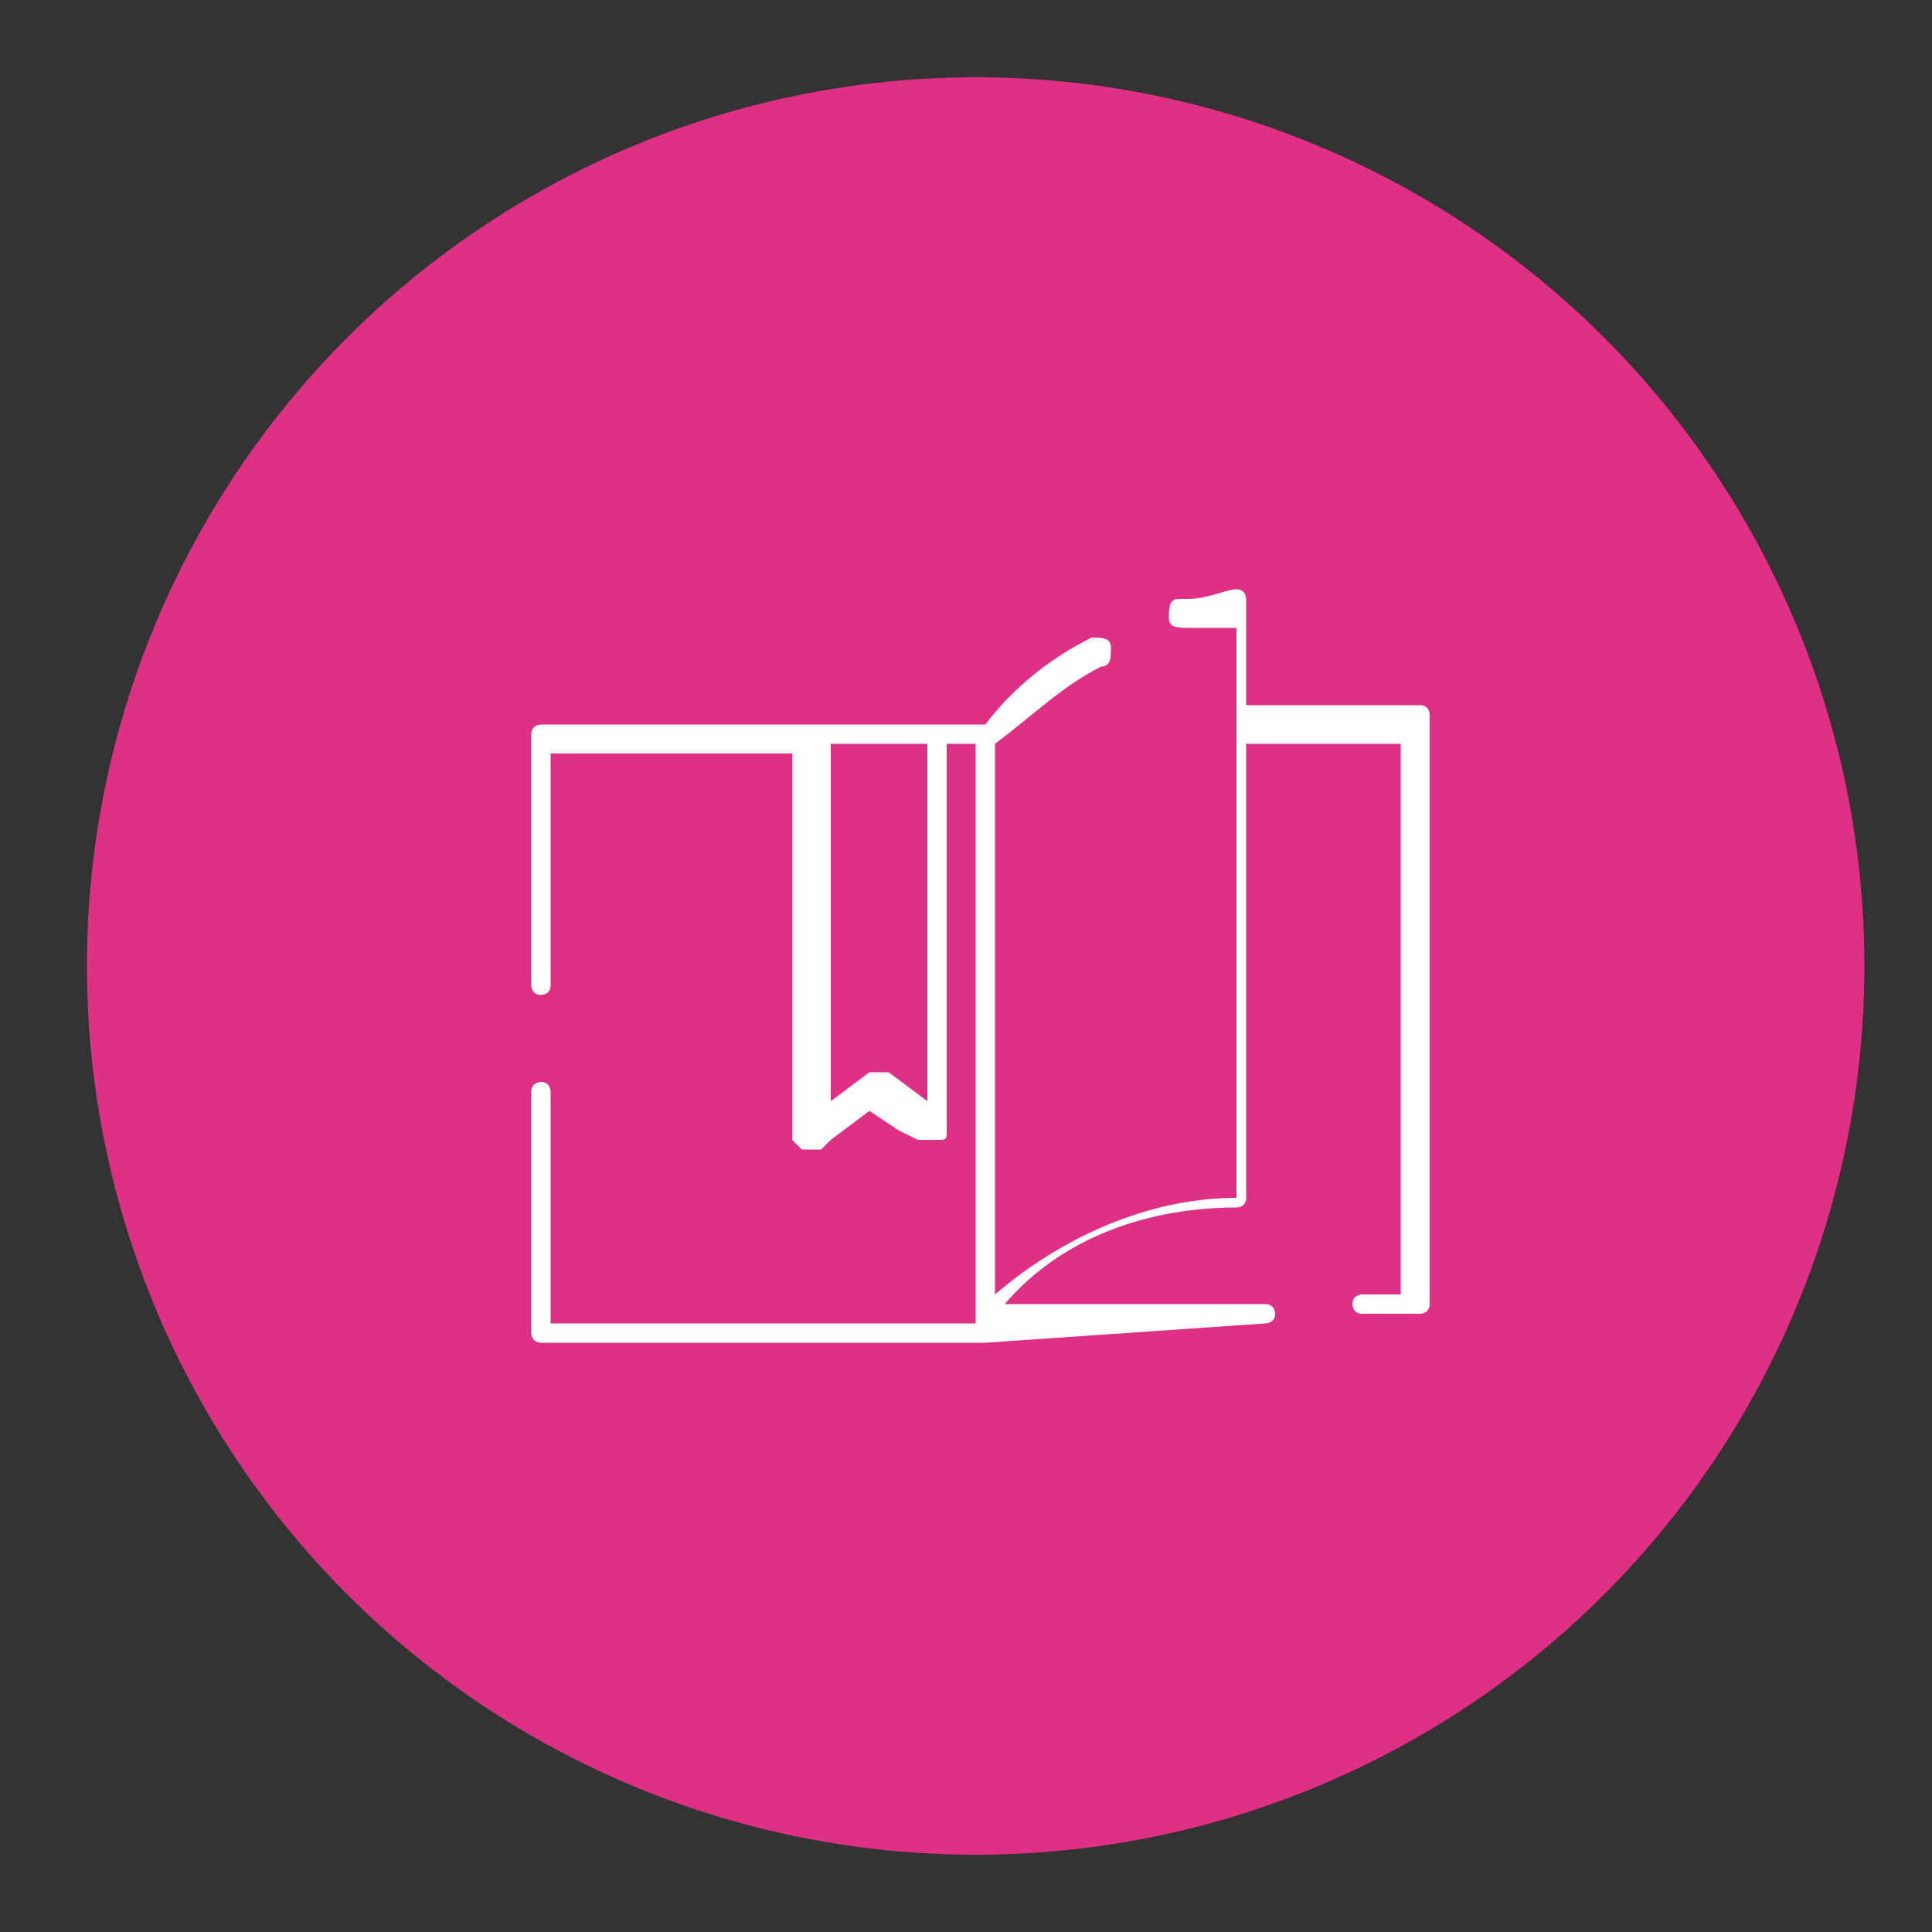
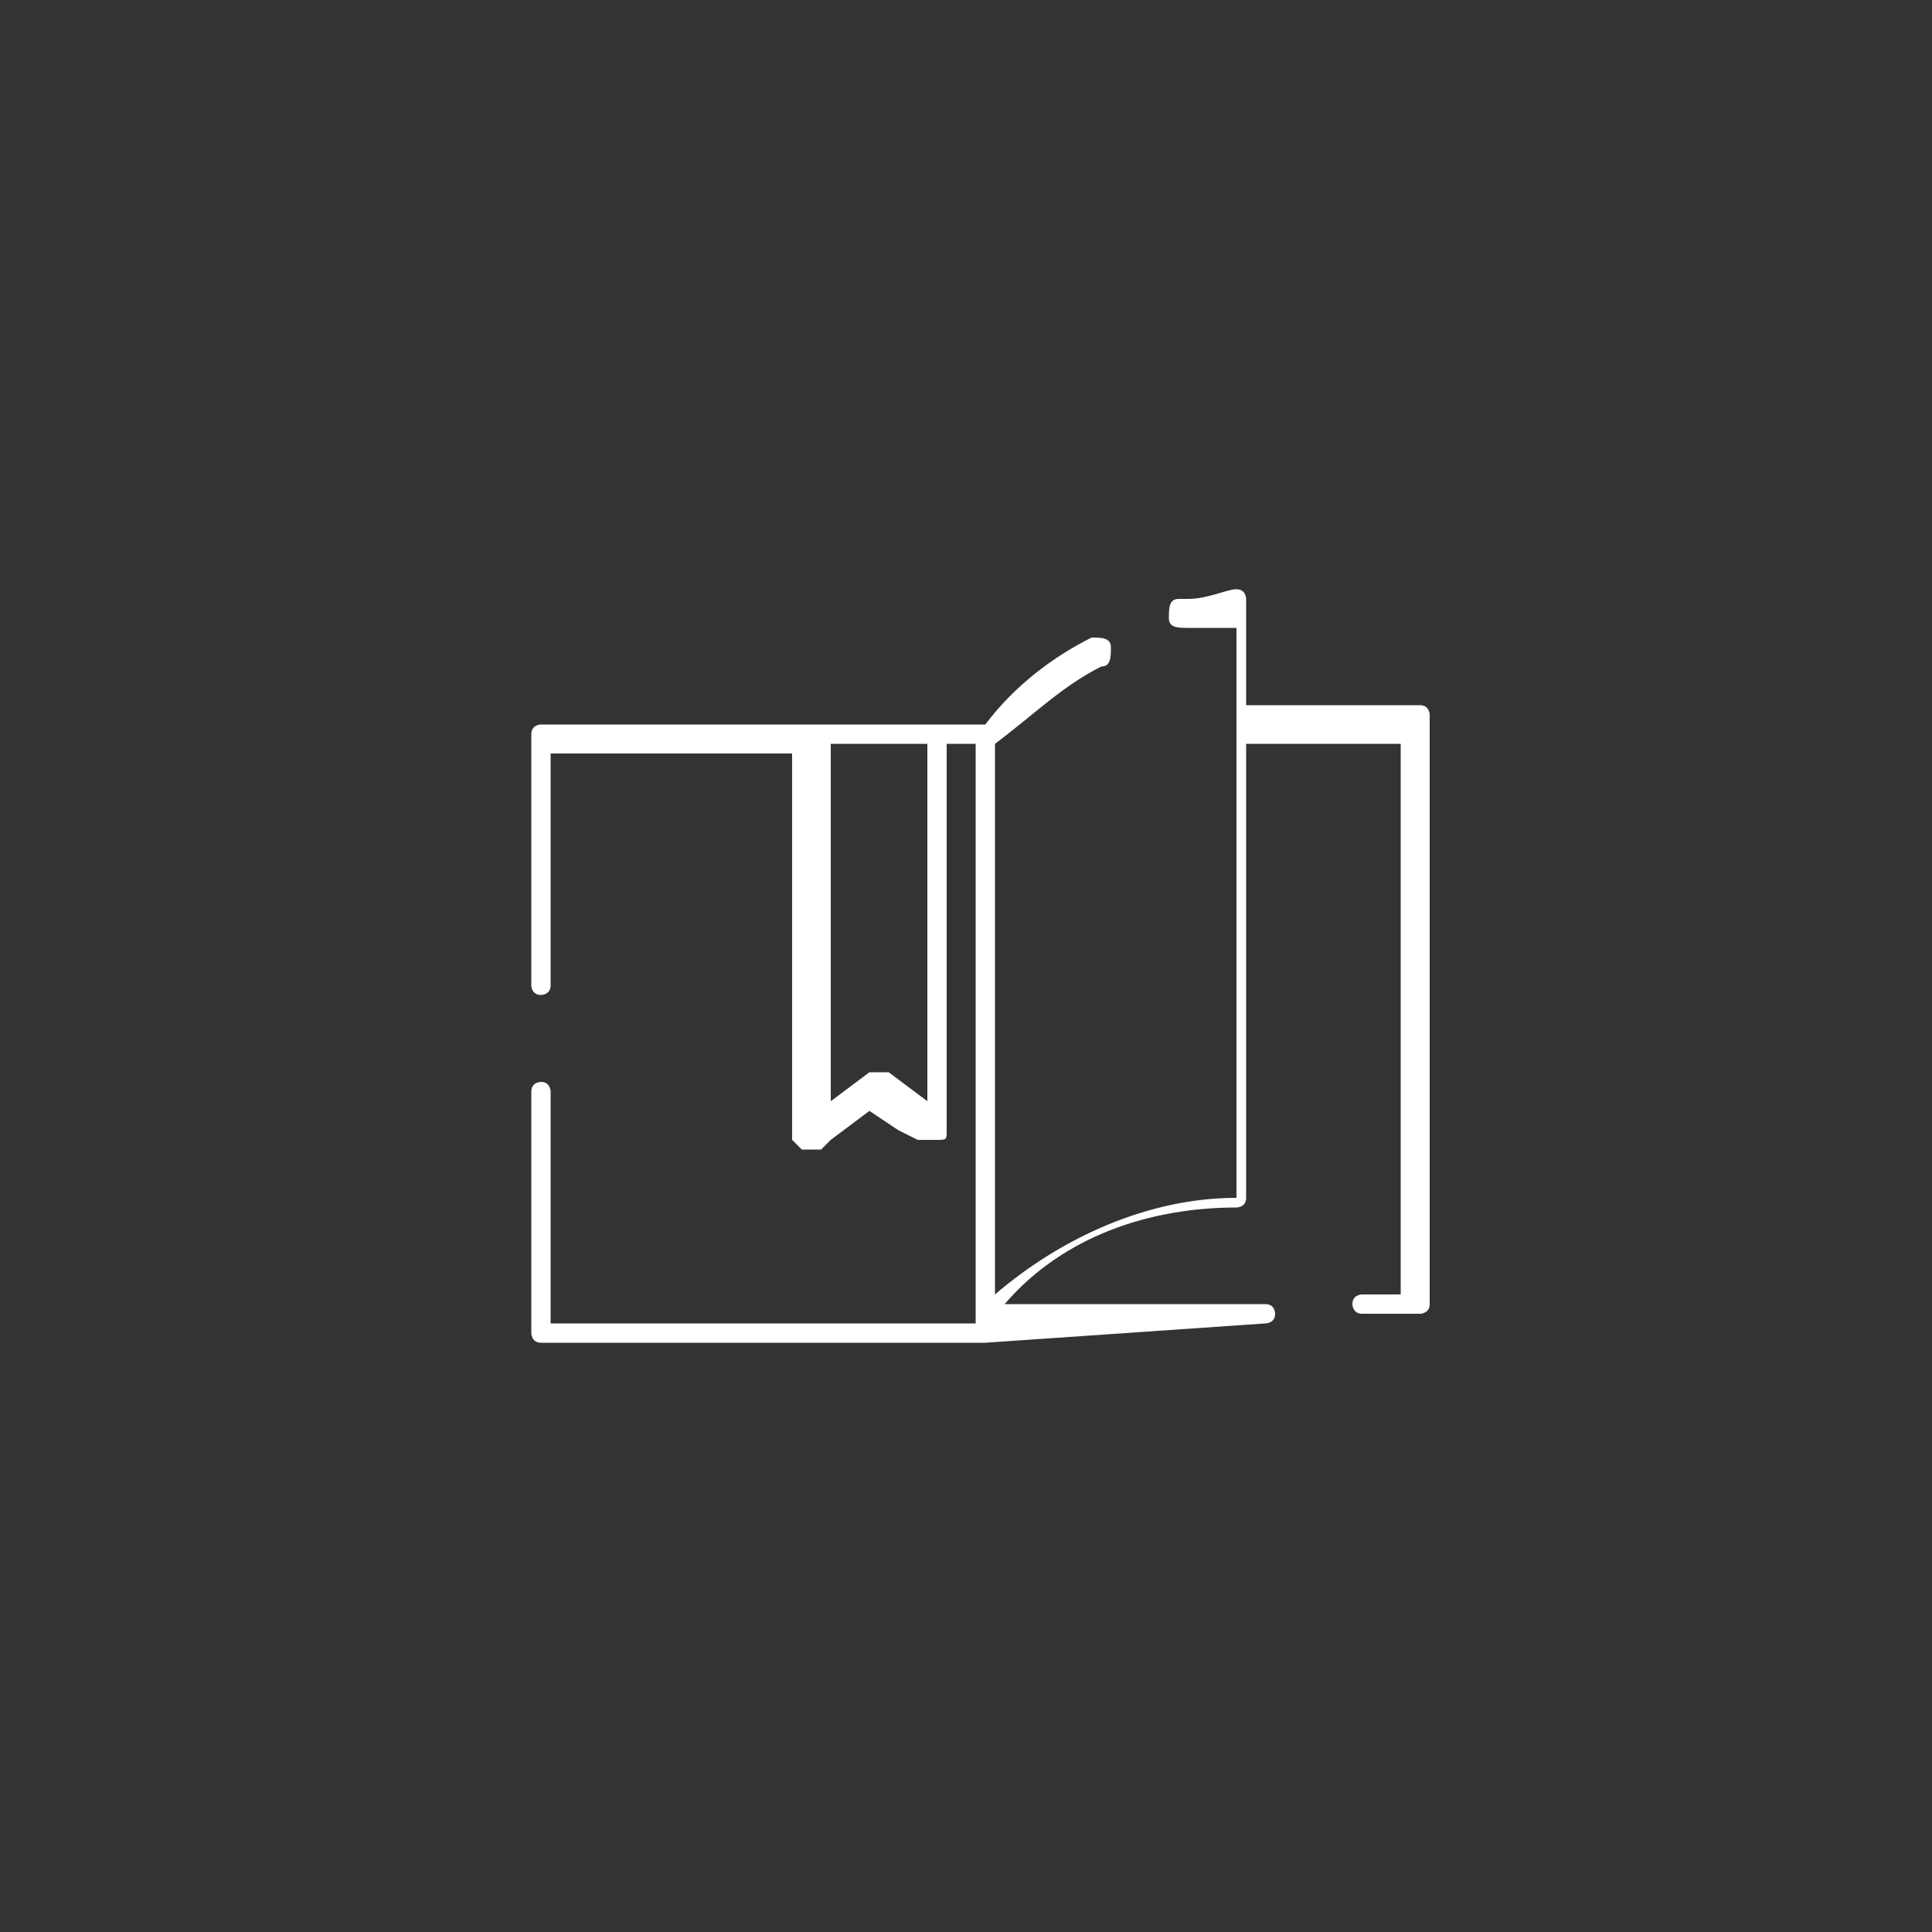
<svg xmlns="http://www.w3.org/2000/svg" version="1.0" id="Calque_1" x="0px" y="0px" viewBox="0 0 20 20" style="enable-background:new 0 0 20 20;" xml:space="preserve">
  <rect x="0" y="0" width="20" height="20" fill="#333333" stroke="none" />
  <style type="text/css">
	.st0{fill:#DF3086;}
	.st1{fill-rule:evenodd;clip-rule:evenodd;fill:#FFFFFF;}
</style>
-   <circle id="Ellipse_4" class="st0" cx="10.1" cy="10" r="9.2" />
  <path class="st1" d="M10.2,13.9H5.6c-0.1,0-0.1-0.1-0.1-0.1v-2.5c0-0.1,0.1-0.1,0.1-0.1c0.1,0,0.1,0.1,0.1,0.1v2.4h4.4V7.7H9.8v4  c0,0.1,0,0.1-0.1,0.1c0,0-0.1,0-0.2,0l-0.2-0.1l-0.3-0.2l-0.4,0.3l-0.1,0.1c0,0-0.1,0-0.2,0c0,0-0.1-0.1-0.1-0.1v-4H5.7v2.4  c0,0.1-0.1,0.1-0.1,0.1c-0.1,0-0.1-0.1-0.1-0.1V7.6c0-0.1,0.1-0.1,0.1-0.1h4.6c0.3-0.4,0.7-0.7,1.1-0.9c0.1,0,0.2,0,0.2,0.1  c0,0.1,0,0.2-0.1,0.2c-0.4,0.2-0.7,0.5-1.1,0.8v5.7c0.7-0.6,1.6-1,2.5-1l0-5.9c-0.1,0-0.2,0-0.4,0l-0.1,0c-0.1,0-0.2,0-0.2-0.1  c0-0.1,0-0.2,0.1-0.2l0.1,0c0.2,0,0.4-0.1,0.5-0.1c0.1,0,0.1,0.1,0.1,0.1v1.1h1.8c0.1,0,0.1,0.1,0.1,0.1v6.1c0,0.1-0.1,0.1-0.1,0.1  h-0.6c-0.1,0-0.1-0.1-0.1-0.1c0-0.1,0.1-0.1,0.1-0.1h0.4V7.7h-1.6v4.7c0,0.1-0.1,0.1-0.1,0.1c-0.9,0-1.8,0.3-2.4,1h2.7  c0.1,0,0.1,0.1,0.1,0.1c0,0.1-0.1,0.1-0.1,0.1L10.2,13.9L10.2,13.9z M8.6,7.7v3.7L9,11.1c0,0,0.1,0,0.2,0l0.4,0.3l0-3.7H8.6z" />
</svg>